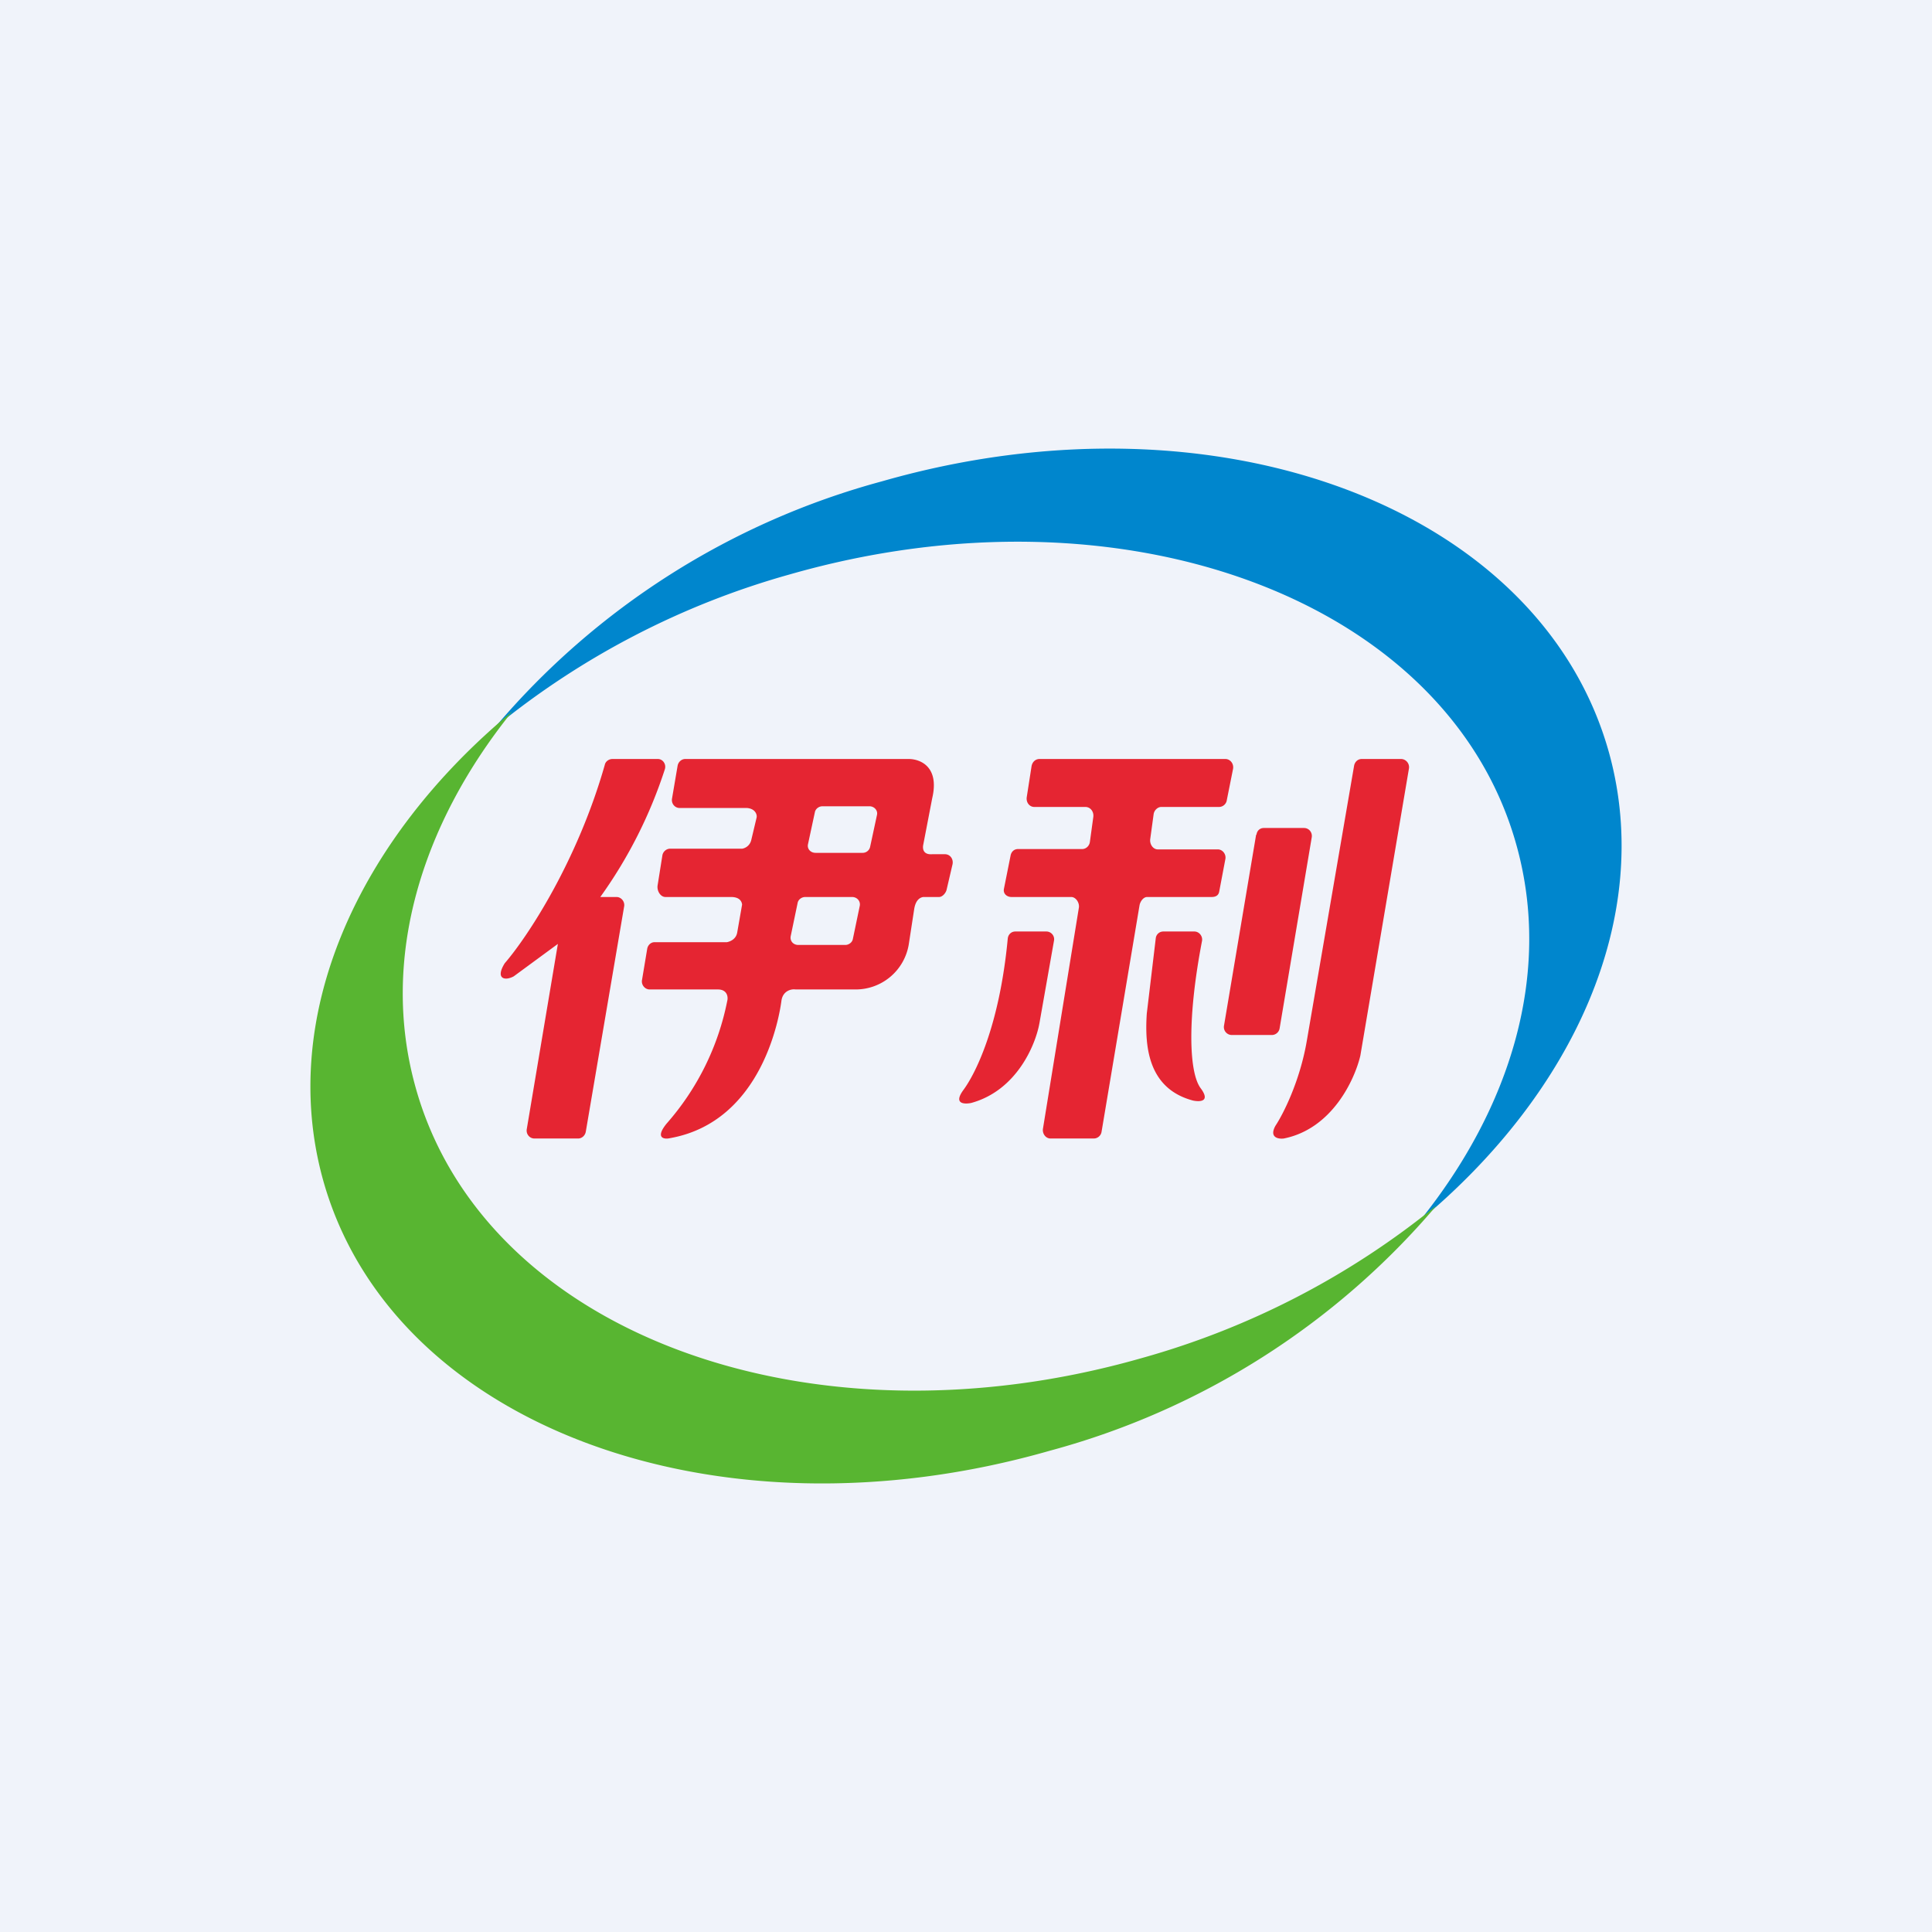
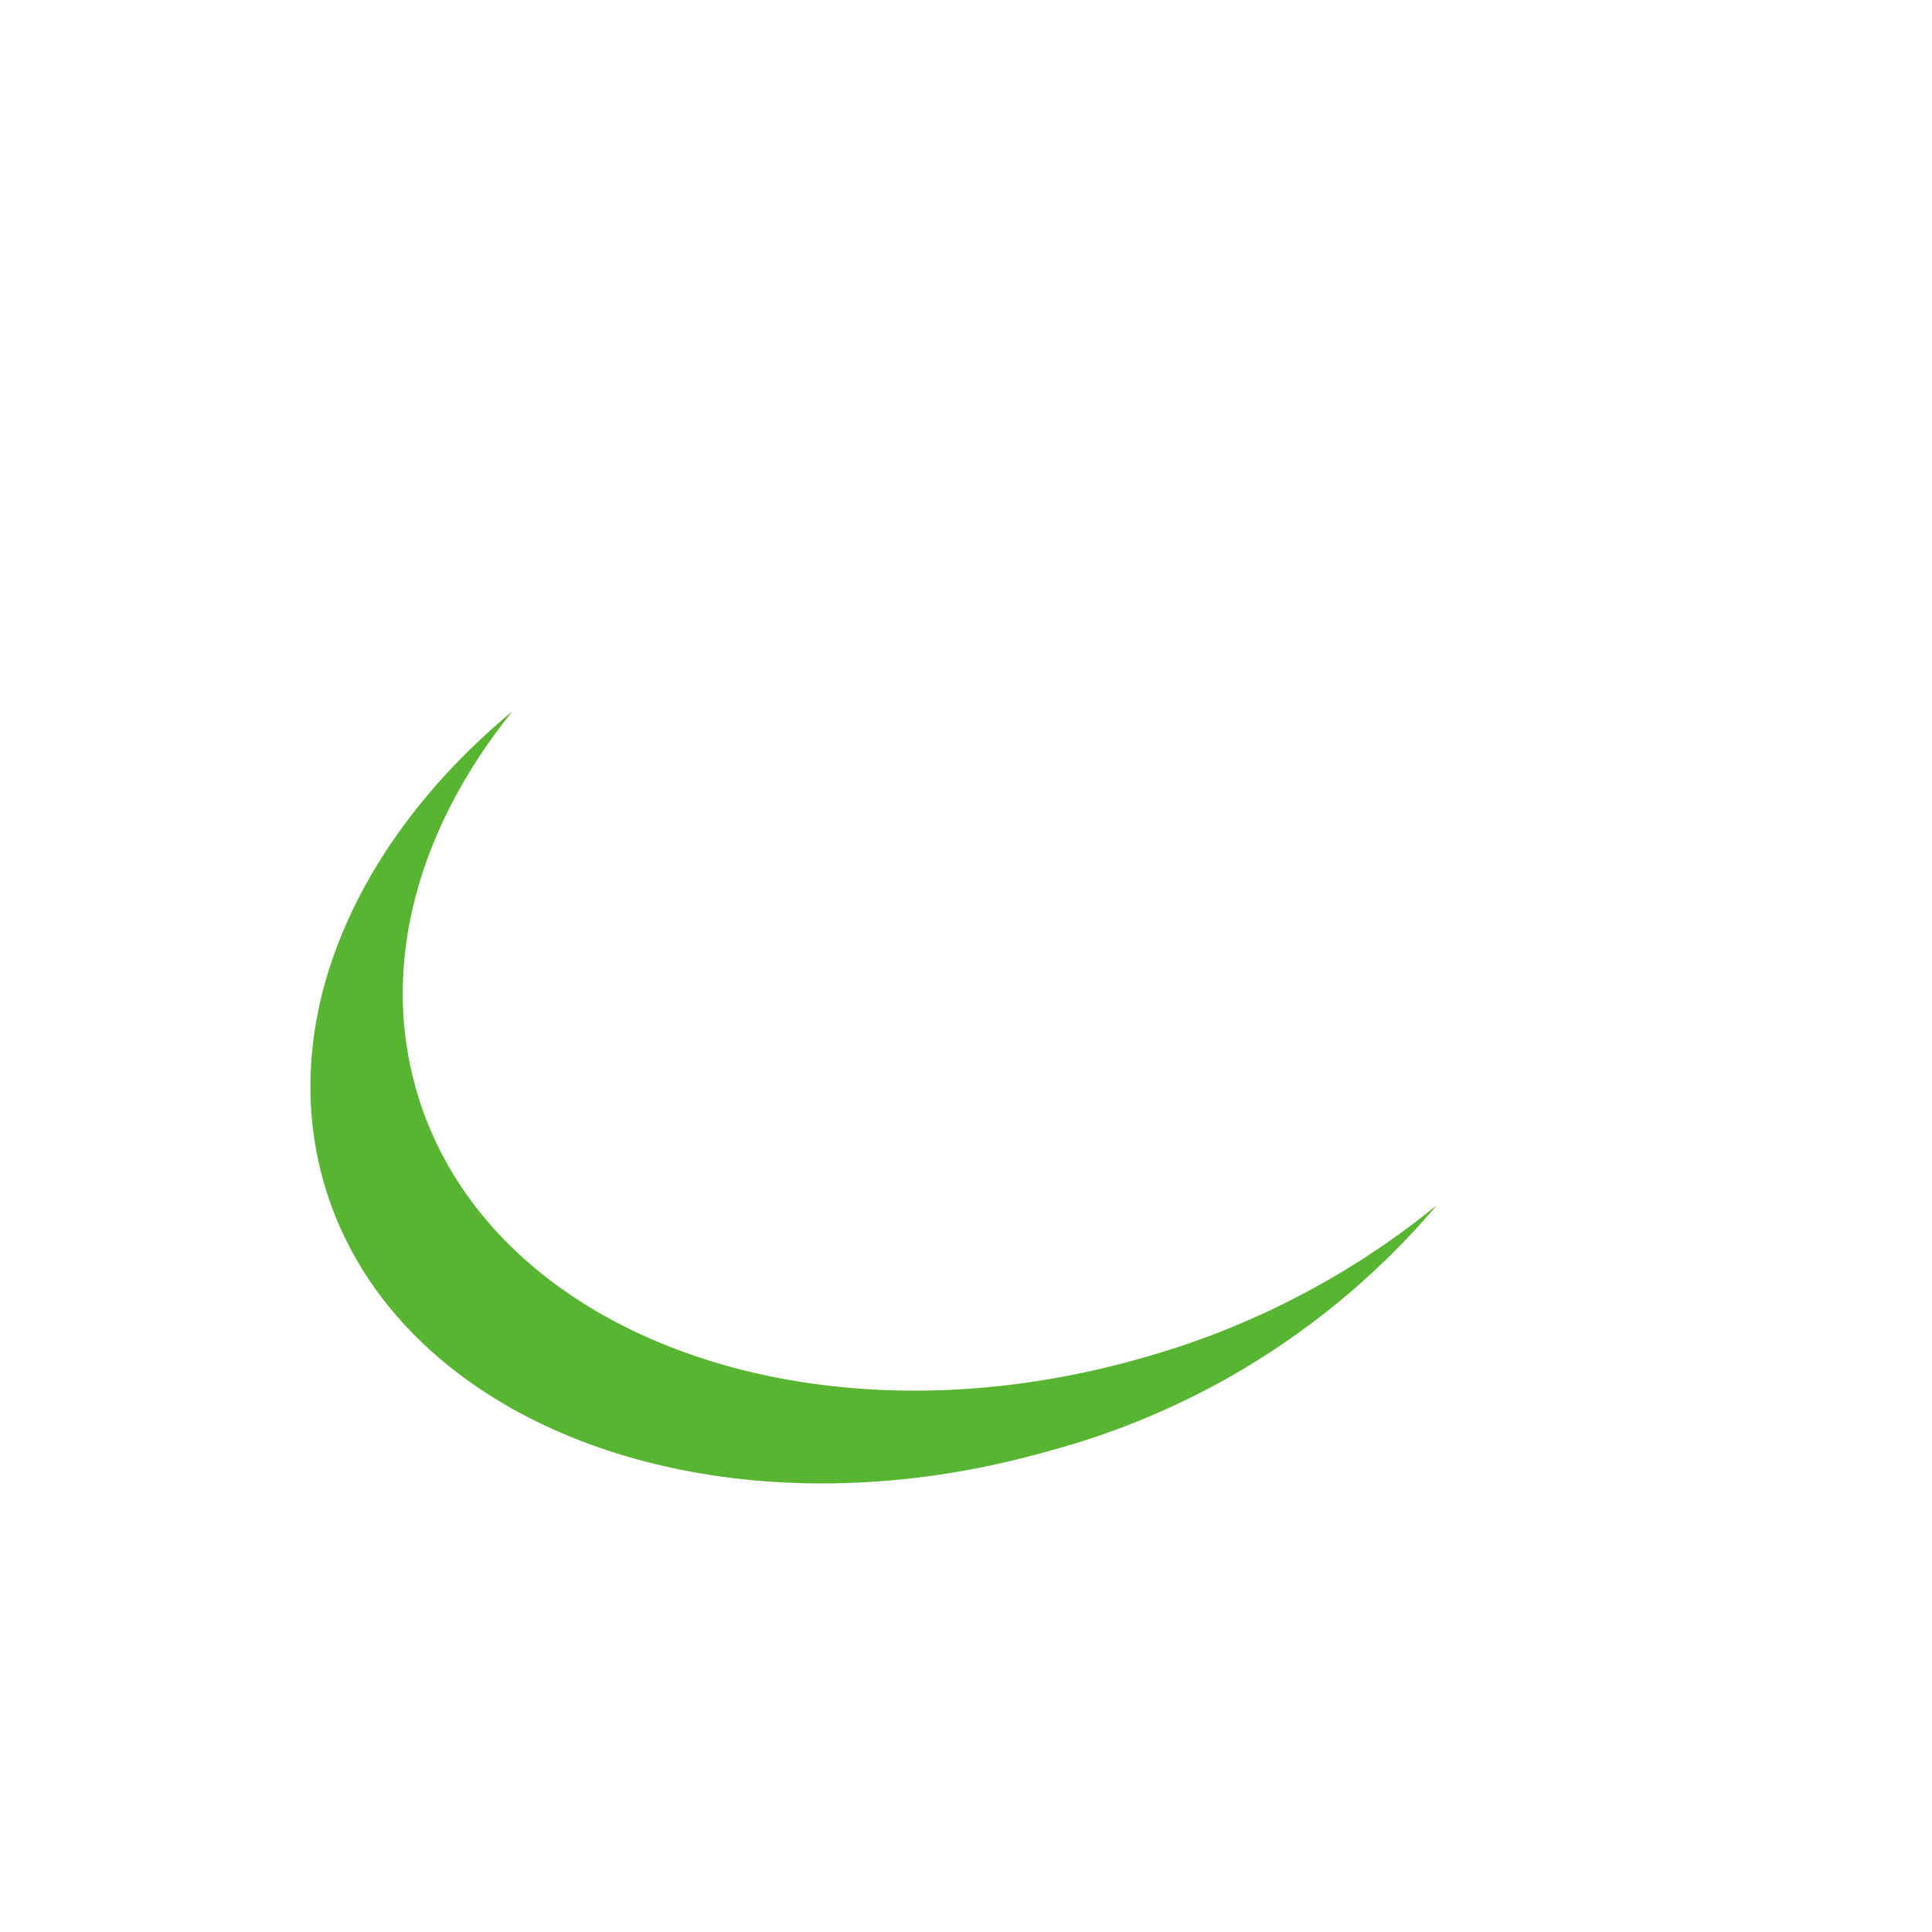
<svg xmlns="http://www.w3.org/2000/svg" width="56" height="56" viewBox="0 0 56 56">
-   <path fill="#F0F3FA" d="M0 0h56v56H0z" />
-   <path d="M41.15 35.39c4.49-3.73 6.78-8.82 5.5-13.53-1.95-7.14-11.38-10.69-21.08-7.91a22.3 22.3 0 0 0-11.22 7.13 23.53 23.53 0 0 1 8.54-4.43c9.7-2.78 19.14.76 21.08 7.9 1 3.66-.16 7.54-2.82 10.84Z" fill="#0086CD" />
  <path d="M14.85 20.62c-4.49 3.72-6.78 8.82-5.5 13.53 1.95 7.14 11.38 10.68 21.08 7.9a22.3 22.3 0 0 0 11.22-7.12 23.53 23.53 0 0 1-8.54 4.43c-9.7 2.78-19.14-.76-21.08-7.9-1-3.66.16-7.54 2.82-10.84Z" fill="#58B531" />
-   <path fill-rule="evenodd" d="M19.06 22h-1.31c-.1 0-.2.07-.22.17-.8 2.81-2.25 5-2.9 5.75-.28.45 0 .52.26.38l1.28-.94-.9 5.36c-.03.15.08.28.22.28h1.27c.1 0 .2-.08.22-.2l1.11-6.52c.03-.14-.08-.28-.22-.28h-.47a13.45 13.45 0 0 0 1.87-3.7c.05-.15-.06-.3-.2-.3Zm7.28 0h-6.48c-.1 0-.2.08-.22.2l-.16.94c-.03.15.08.28.22.28h1.95c.25.02.3.2.28.28l-.15.63c-.04.2-.2.26-.27.27h-2.09c-.1 0-.2.08-.22.19l-.14.88c-.02.15.08.33.23.33h1.9c.25 0 .31.13.32.22l-.14.8c-.03.2-.2.27-.3.29h-2.1c-.1 0-.19.08-.21.19l-.15.9c-.03.14.08.28.22.28h1.98c.27 0 .3.22.27.33a7.62 7.62 0 0 1-1.76 3.56c-.34.42-.07.46.1.42 2.7-.48 3.18-3.6 3.23-3.98.04-.3.3-.35.41-.33h1.74a1.56 1.56 0 0 0 1.54-1.3l.16-1.04c.05-.29.2-.33.26-.34h.46c.1 0 .2-.12.22-.22l.17-.73c.03-.15-.07-.29-.22-.29h-.37c-.27.02-.28-.17-.26-.27l.26-1.35c.22-.93-.36-1.14-.68-1.14Zm-2.72 1.54c.02-.1.12-.17.22-.17h1.36c.14 0 .25.12.22.25l-.2.93a.22.22 0 0 1-.22.17h-1.36c-.15 0-.25-.12-.22-.25l.2-.93ZM23.34 26c-.1 0-.2.07-.22.17l-.2.96c-.03.14.07.26.22.26h1.36c.1 0 .2-.07.22-.17l.2-.96c.03-.14-.08-.26-.22-.26h-1.36Zm6.1 1h.89c.14 0 .25.13.22.27l-.42 2.38c-.11.63-.66 1.96-1.98 2.32-.2.04-.52.03-.23-.37.35-.47 1.05-1.85 1.29-4.39.01-.12.1-.21.22-.21Zm4.28 0h.9c.14 0 .25.14.22.28-.43 2.24-.38 3.8-.04 4.26.3.4-.03.4-.22.36-1.32-.35-1.4-1.6-1.34-2.52l.26-2.18c.01-.11.1-.2.22-.2Zm-3.6-5h5.4c.14 0 .25.14.22.29l-.18.9a.23.23 0 0 1-.22.2h-1.68c-.1 0-.2.09-.22.2l-.1.73c-.02.15.08.3.22.3h1.74c.13 0 .24.13.22.27l-.18.95c-.02.12-.11.16-.22.16h-1.87c-.11 0-.2.13-.22.24l-1.1 6.56a.23.23 0 0 1-.22.2h-1.26c-.14 0-.24-.14-.22-.28l1.04-6.4c.03-.14-.08-.32-.22-.32h-1.73c-.14 0-.25-.1-.22-.24l.19-.95c.02-.12.1-.2.22-.2h1.86c.1 0 .2-.08.22-.2l.1-.73c.02-.15-.08-.29-.23-.29h-1.48c-.14 0-.24-.13-.22-.28l.14-.9c.02-.12.11-.21.23-.21Zm6.3 2.2c.01-.12.1-.2.21-.2h1.17c.14 0 .25.13.22.28l-.93 5.53a.23.23 0 0 1-.22.19H35.7a.23.23 0 0 1-.22-.28l.93-5.53Zm3.05-2.2h1.14c.14 0 .25.13.23.27l-1.41 8.33c-.16.68-.81 2.12-2.22 2.4-.16.02-.43-.03-.24-.37.22-.33.71-1.29.91-2.47l1.37-7.97c.02-.1.1-.19.22-.19Z" fill="#E52532" />
</svg>